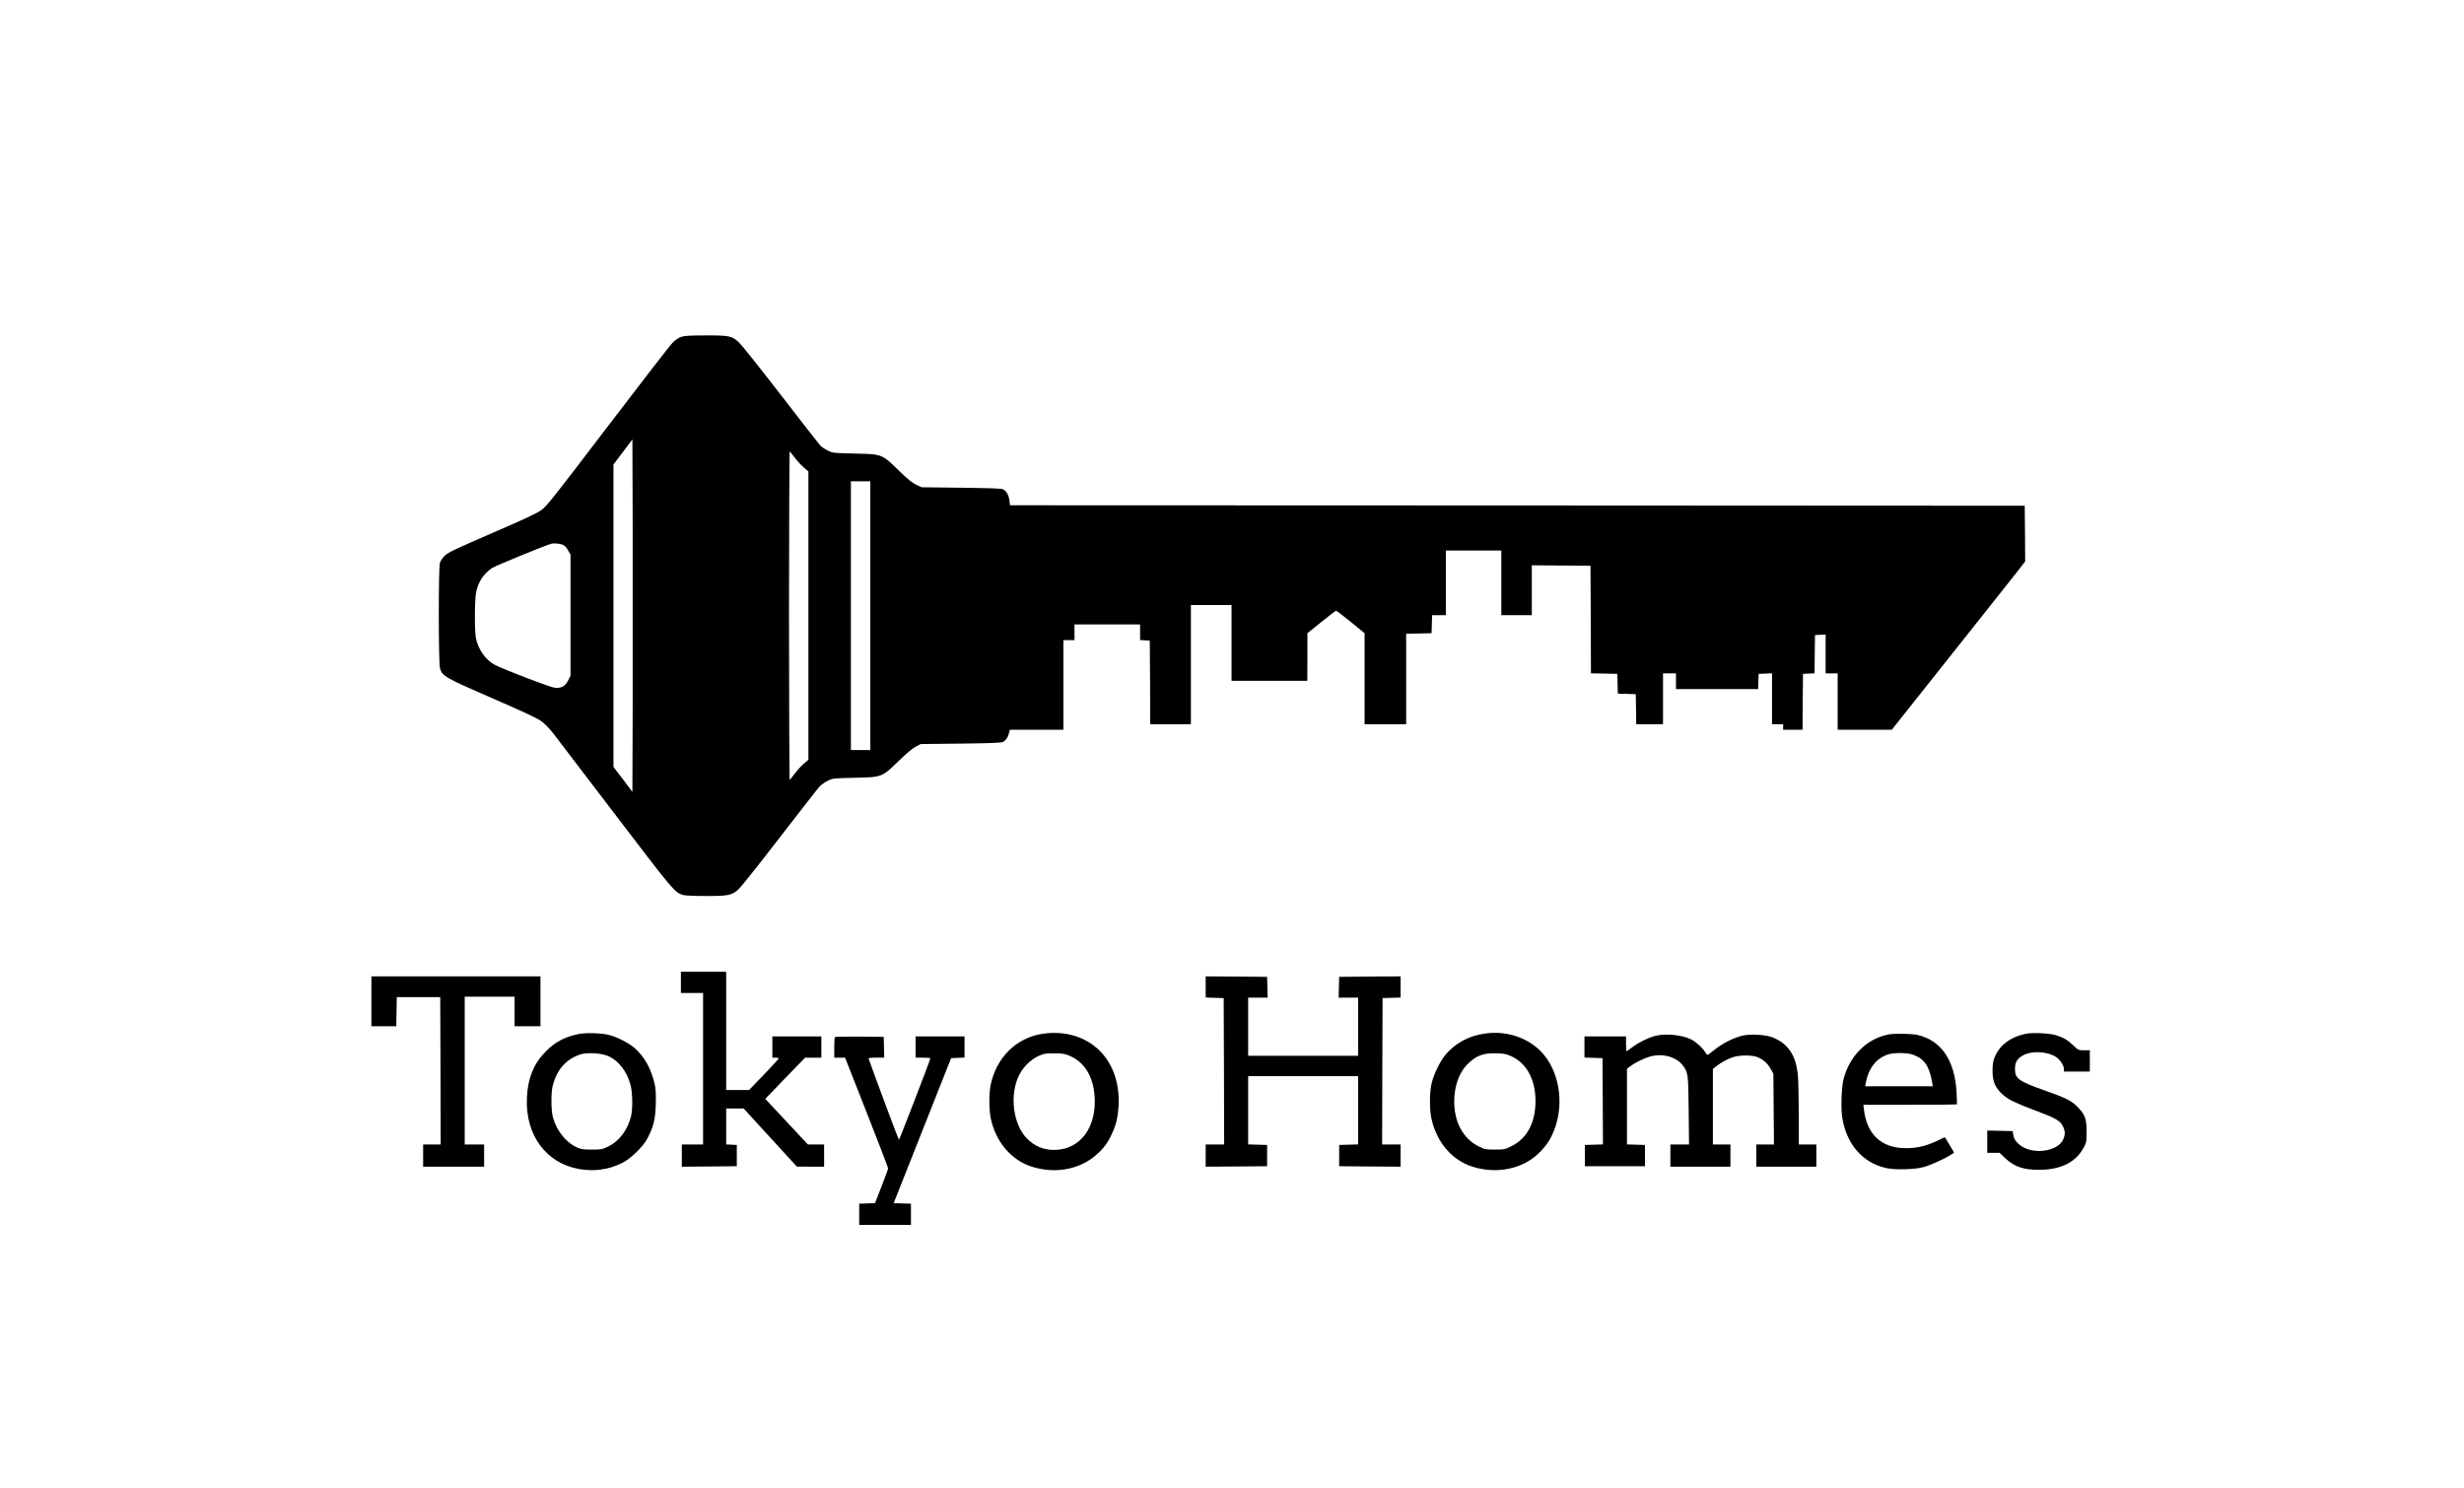
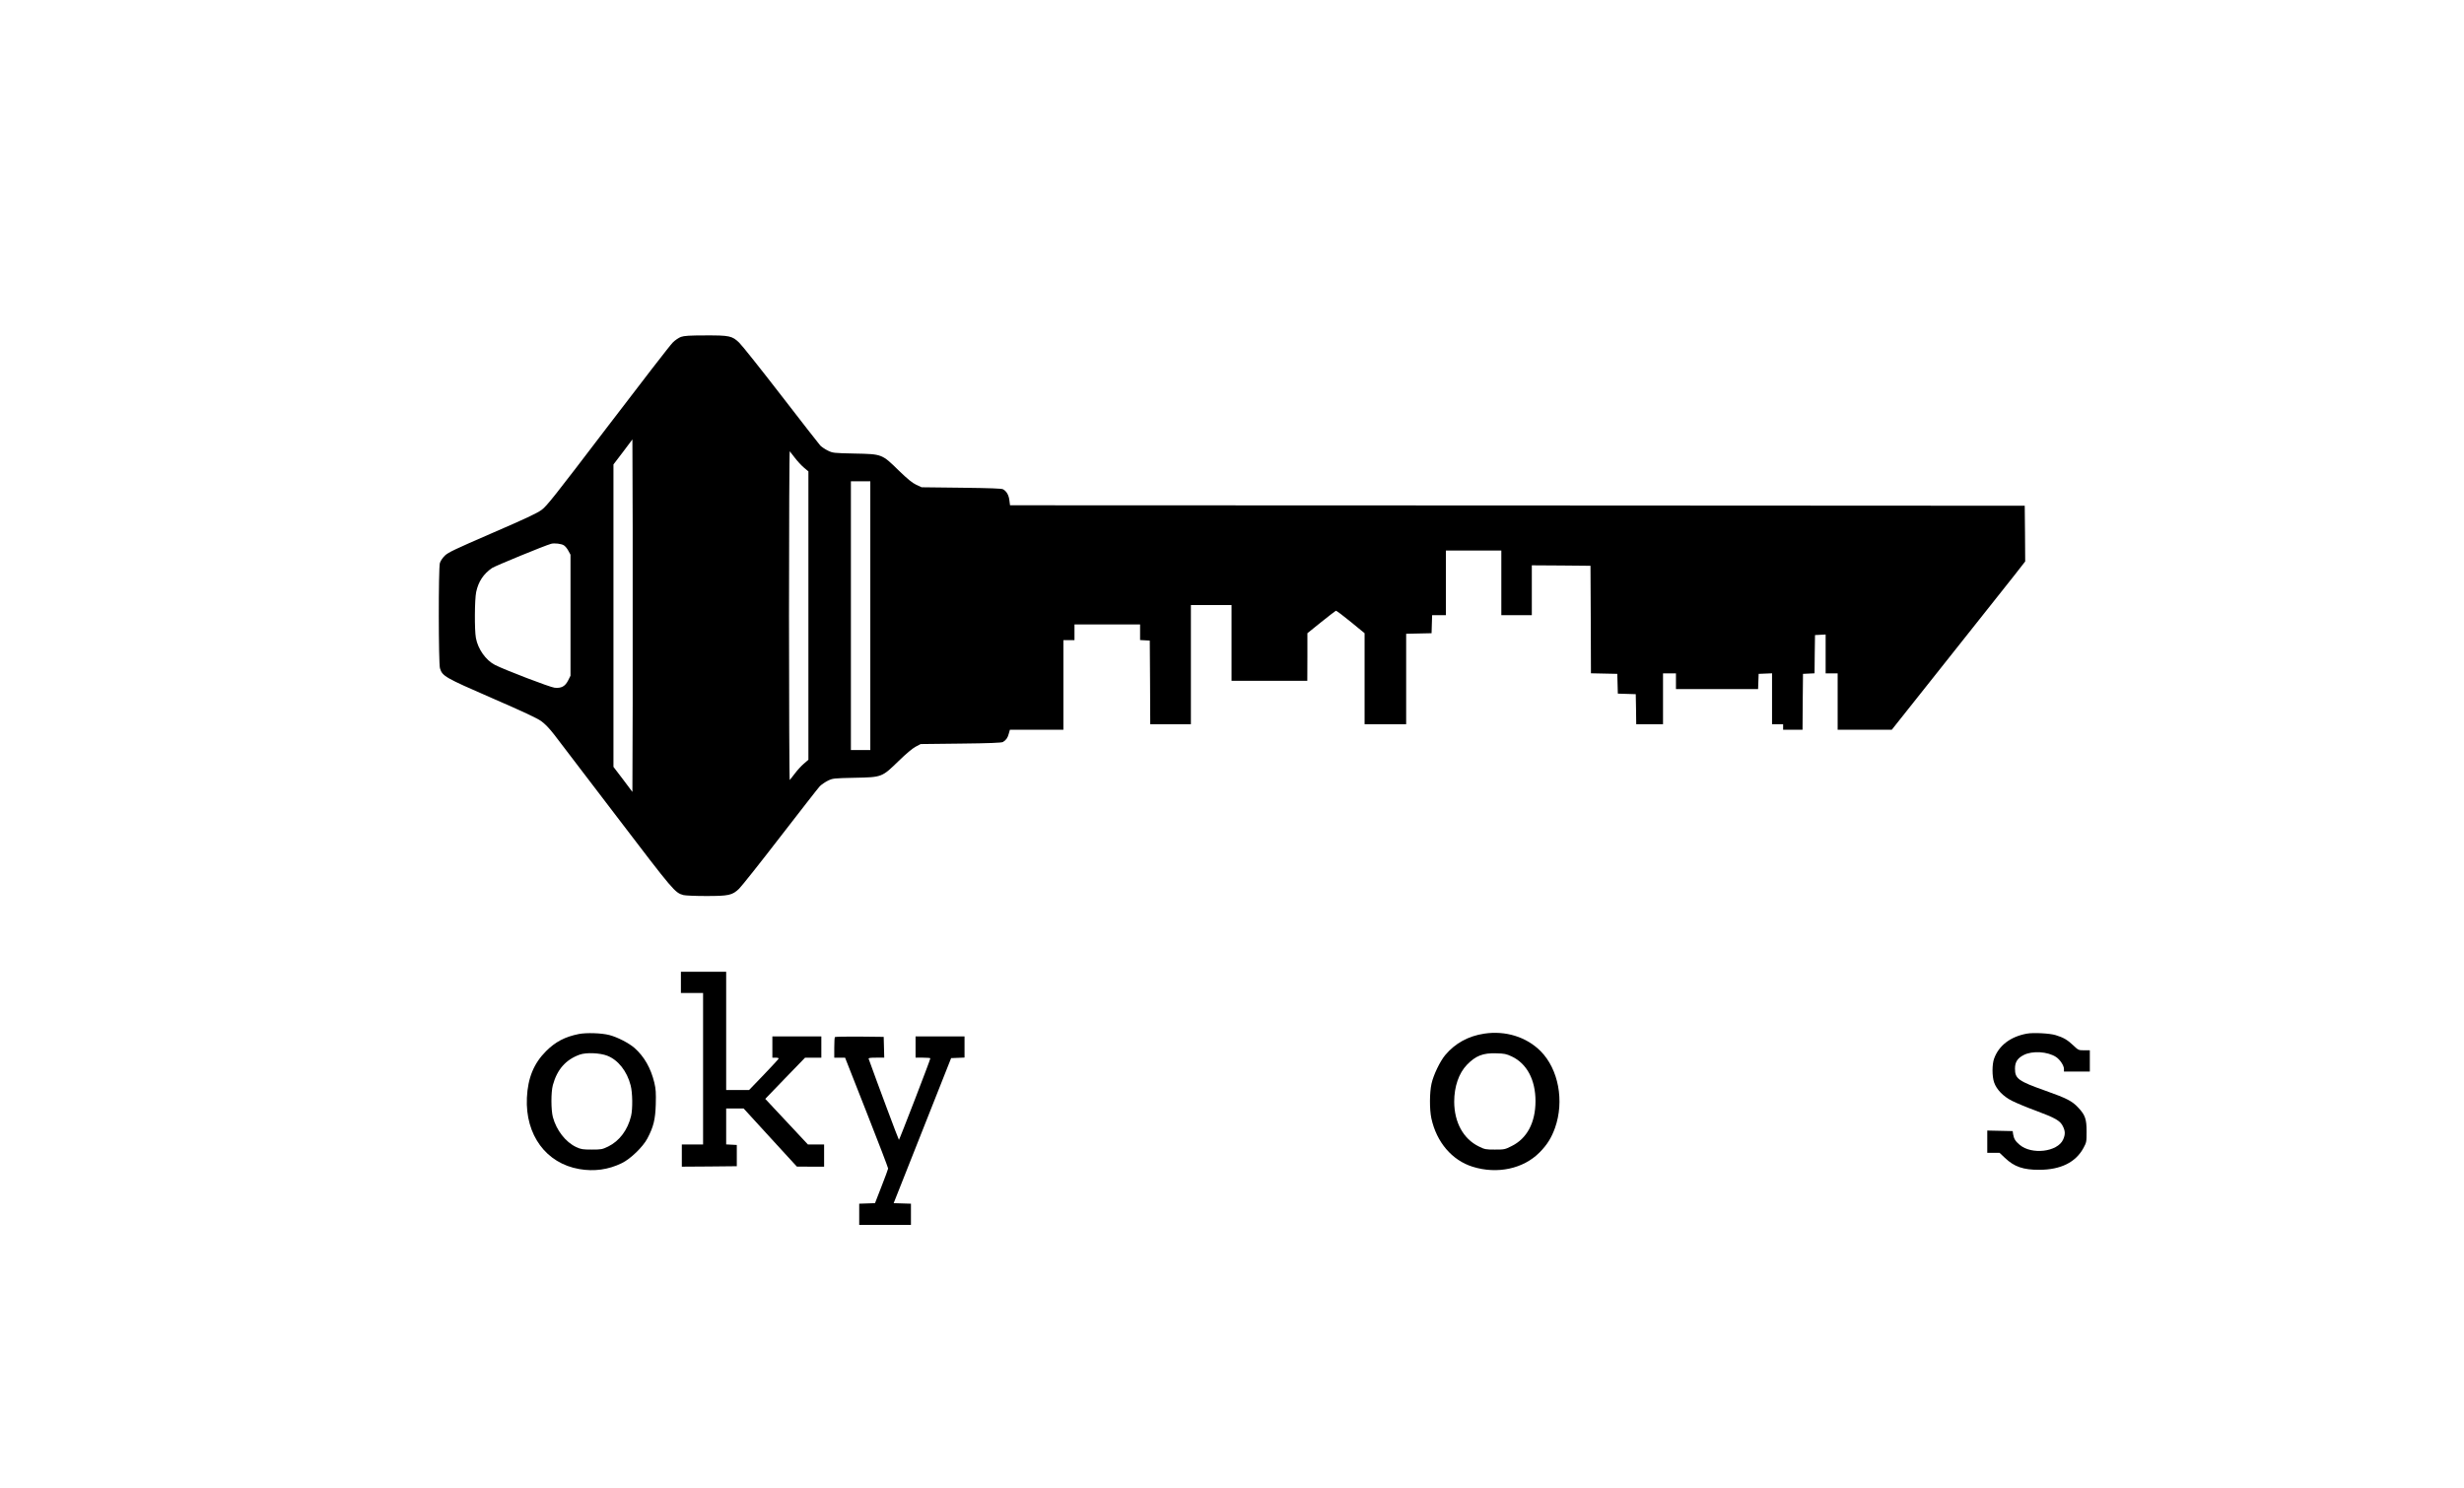
<svg xmlns="http://www.w3.org/2000/svg" version="1.0" width="2667pt" height="1611pt" viewBox="0 0 2667 1611" preserveAspectRatio="xMidYMid meet">
  <g transform="translate(0,1611) scale(0.1,-0.1)" fill="#000000" stroke="none">
    <path d="M7371 12463 c-24 -9 -65 -36 -90 -62 -26 -25 -341 -433 -701 -905 -582 -764 -661 -864 -718 -906 -49 -36 -178 -97 -535 -251 -408 -177 -476 -209 -513 -245 -25 -25 -47 -58 -53 -80 -16 -58 -15 -1084 1 -1138 26 -86 52 -101 562 -323 332 -144 488 -217 533 -249 43 -31 89 -79 141 -146 42 -55 345 -452 673 -882 623 -817 633 -830 727 -856 20 -5 130 -10 243 -10 248 0 284 8 358 78 27 26 228 279 446 562 219 283 411 530 428 548 18 18 57 45 87 60 54 26 60 27 290 32 298 6 295 5 478 183 79 77 148 135 182 153 l55 29 435 5 c303 3 441 9 455 17 33 19 53 46 64 91 l12 42 289 0 290 0 0 485 0 485 60 0 60 0 0 85 0 85 355 0 355 0 0 -84 0 -85 53 -3 52 -3 3 -452 2 -453 220 0 220 0 0 645 0 645 220 0 220 0 0 -410 0 -410 410 0 410 0 1 258 0 257 149 120 c82 66 154 121 159 123 6 2 78 -52 161 -120 l150 -123 0 -492 0 -493 225 0 225 0 0 490 0 489 138 3 137 3 3 98 3 97 74 0 75 0 0 350 0 350 300 0 300 0 0 -350 0 -350 165 0 165 0 0 270 0 270 318 -2 317 -3 3 -582 2 -582 143 -3 142 -3 3 -107 3 -107 97 -3 97 -3 3 -162 2 -163 145 0 145 0 0 275 0 275 70 0 70 0 0 -85 0 -85 445 0 444 0 3 83 3 82 73 3 72 3 0 -276 0 -275 60 0 60 0 0 -30 0 -30 105 0 105 0 2 303 3 302 62 3 63 3 2 207 3 207 58 3 57 3 0 -211 0 -210 65 0 65 0 0 -305 0 -305 293 0 293 0 605 762 c332 419 657 828 722 910 l117 150 -2 301 -3 302 -5491 3 -5492 2 -7 54 c-7 57 -30 97 -68 119 -16 9 -135 13 -452 17 l-430 5 -58 27 c-43 20 -93 61 -188 153 -184 180 -180 179 -479 185 -231 5 -236 6 -290 32 -31 15 -67 40 -82 55 -14 15 -206 262 -427 548 -221 286 -424 541 -451 566 -76 73 -106 79 -364 78 -173 0 -231 -4 -265 -16z m-523 -3969 l-3 -957 -102 136 -103 135 0 1637 0 1637 103 135 102 136 3 -951 c1 -523 1 -1381 0 -1908z m1756 2659 c26 -34 69 -81 96 -104 l50 -42 0 -1561 0 -1561 -50 -43 c-27 -23 -70 -70 -96 -105 -26 -34 -51 -66 -56 -72 -4 -5 -8 796 -8 1780 0 984 4 1785 8 1780 5 -6 30 -38 56 -72z m816 -1708 l0 -1455 -105 0 -105 0 0 1455 0 1455 105 0 105 0 0 -1455z m-3316 761 c14 -9 36 -35 48 -59 l23 -42 0 -655 0 -655 -25 -50 c-33 -66 -75 -88 -148 -80 -48 5 -540 193 -645 247 -98 50 -184 171 -206 292 -16 87 -14 416 3 497 24 113 79 196 172 260 35 23 567 242 639 262 35 10 113 1 139 -17z" />
    <path d="M7370 5475 l0 -115 120 0 120 0 0 -820 0 -820 -115 0 -115 0 0 -120 0 -120 298 2 297 3 0 115 0 115 -57 3 -58 3 0 194 0 195 95 0 94 0 288 -315 288 -314 148 -1 147 0 0 120 0 120 -88 0 -87 0 -231 247 -231 247 215 223 216 223 88 0 88 0 0 115 0 115 -265 0 -265 0 0 -115 0 -115 36 0 c20 0 34 -4 32 -10 -1 -5 -74 -84 -161 -175 l-159 -165 -124 0 -124 0 0 640 0 640 -245 0 -245 0 0 -115z" />
-     <path d="M4020 5270 l0 -270 135 0 134 0 3 158 3 157 235 0 235 0 3 -797 2 -798 -95 0 -95 0 0 -120 0 -120 330 0 330 0 0 120 0 120 -105 0 -105 0 0 800 0 800 270 0 270 0 0 -160 0 -160 140 0 140 0 0 270 0 270 -915 0 -915 0 0 -270z" />
-     <path d="M13050 5425 l0 -114 98 -3 97 -3 3 -792 2 -793 -100 0 -100 0 0 -120 0 -120 333 2 332 3 0 115 0 115 -102 3 -103 3 0 369 0 370 595 0 595 0 0 -370 0 -369 -102 -3 -103 -3 0 -115 0 -115 333 -3 332 -2 0 120 0 120 -100 0 -100 0 2 793 3 792 98 3 97 3 0 114 0 115 -332 -2 -333 -3 -3 -112 -3 -113 106 0 105 0 0 -315 0 -315 -595 0 -595 0 0 315 0 315 105 0 106 0 -3 113 -3 112 -332 3 -333 2 0 -115z" />
    <path d="M6265 4916 c-150 -30 -253 -84 -355 -186 -132 -132 -197 -290 -207 -505 -18 -402 208 -709 567 -771 161 -28 315 -7 460 64 94 45 229 176 277 267 67 127 86 206 91 370 3 127 1 163 -16 236 -38 156 -109 281 -214 374 -62 54 -187 118 -273 140 -87 22 -246 27 -330 11z m308 -235 c118 -46 214 -168 253 -321 21 -79 23 -253 5 -330 -36 -152 -126 -272 -248 -332 -65 -31 -74 -33 -178 -33 -98 0 -116 3 -168 27 -115 54 -214 181 -253 325 -20 77 -21 268 0 346 46 169 140 276 291 330 70 25 218 19 298 -12z" />
-     <path d="M11288 4919 c-285 -42 -501 -253 -565 -552 -19 -92 -19 -271 1 -364 53 -255 223 -454 446 -524 270 -84 548 -23 730 160 60 61 85 95 123 171 55 113 75 190 84 326 14 240 -58 452 -203 598 -154 153 -376 220 -616 185z m305 -246 c166 -78 256 -251 257 -489 0 -322 -191 -536 -466 -522 -101 5 -188 44 -263 117 -156 152 -198 479 -89 694 55 110 162 200 271 228 18 4 75 7 127 6 83 -2 103 -7 163 -34z" />
    <path d="M16065 4920 c-173 -26 -316 -105 -423 -233 -56 -68 -126 -213 -147 -307 -22 -96 -23 -280 -2 -377 56 -258 223 -454 447 -524 267 -83 549 -22 724 155 82 83 128 157 167 265 103 291 38 636 -155 831 -153 154 -380 225 -611 190z m298 -247 c163 -77 257 -252 257 -483 0 -233 -92 -405 -258 -487 -73 -37 -80 -38 -182 -38 -99 0 -109 2 -174 34 -167 82 -265 260 -266 484 0 164 50 309 138 400 95 98 174 129 317 124 88 -2 108 -6 168 -34z" />
    <path d="M21938 4920 c-176 -32 -303 -128 -354 -270 -23 -63 -23 -192 0 -258 26 -76 98 -151 193 -199 43 -22 160 -71 261 -108 210 -78 262 -108 291 -169 26 -52 26 -89 2 -143 -61 -134 -341 -167 -471 -56 -47 40 -61 64 -70 113 l-5 35 -138 3 -137 3 0 -121 0 -120 67 0 66 0 57 -54 c101 -97 200 -131 375 -130 230 1 392 81 476 236 33 61 34 66 34 178 0 136 -15 179 -91 260 -66 71 -126 101 -351 181 -299 106 -333 131 -333 241 0 70 27 113 95 147 93 48 259 38 350 -22 42 -28 85 -92 85 -129 l0 -28 140 0 140 0 0 115 0 115 -62 0 c-60 0 -62 1 -118 54 -62 59 -107 85 -190 110 -64 20 -244 29 -312 16z" />
-     <path d="M20435 4910 c-230 -46 -415 -231 -480 -480 -23 -87 -31 -318 -15 -418 46 -289 221 -491 476 -547 94 -22 306 -16 404 10 70 19 219 85 288 129 l43 27 -27 47 c-15 26 -38 64 -50 84 l-24 37 -84 -40 c-120 -56 -218 -79 -337 -79 -263 0 -422 147 -454 418 l-6 52 504 0 c277 0 506 2 508 4 2 2 1 60 -3 128 -19 347 -164 563 -420 623 -67 16 -254 19 -323 5z m275 -219 c121 -46 174 -124 204 -303 l7 -38 -367 0 -366 0 7 38 c29 155 111 262 235 305 67 24 216 22 280 -2z" />
-     <path d="M17913 4895 c-79 -22 -171 -67 -241 -119 -34 -25 -64 -46 -67 -46 -3 0 -5 36 -5 80 l0 80 -225 0 -225 0 0 -115 0 -114 98 -3 97 -3 3 -467 2 -467 -97 -3 -98 -3 0 -115 0 -115 325 0 325 0 0 115 0 115 -97 3 -98 3 0 409 0 410 42 31 c68 49 178 98 245 110 124 22 254 -21 316 -103 59 -77 61 -91 65 -490 l4 -368 -101 0 -101 0 0 -120 0 -120 325 0 325 0 0 120 0 120 -95 0 -95 0 0 409 0 409 38 30 c54 42 119 77 182 98 64 21 183 24 247 5 62 -17 124 -69 158 -131 l30 -55 3 -382 3 -383 -96 0 -95 0 0 -120 0 -120 325 0 325 0 0 120 0 120 -95 0 -95 0 0 323 c-1 177 -5 366 -9 419 -20 224 -106 352 -279 419 -79 30 -242 38 -332 15 -91 -23 -213 -86 -293 -151 -37 -30 -71 -55 -75 -55 -4 0 -15 13 -25 29 -27 46 -98 111 -149 137 -102 52 -281 69 -395 39z" />
    <path d="M9037 4883 c-4 -3 -7 -55 -7 -115 l0 -108 58 0 59 0 233 -592 c129 -326 233 -600 233 -608 -1 -8 -33 -96 -72 -195 l-70 -180 -85 -3 -86 -3 0 -114 0 -115 280 0 280 0 0 115 0 114 -94 3 -93 3 311 785 311 785 73 3 72 3 0 114 0 115 -265 0 -265 0 0 -115 0 -115 80 0 c44 0 80 -3 80 -7 1 -14 -335 -883 -340 -883 -4 0 -243 640 -328 878 -3 9 17 12 82 12 l87 0 -3 113 -3 112 -261 3 c-143 1 -263 -1 -267 -5z" />
  </g>
</svg>